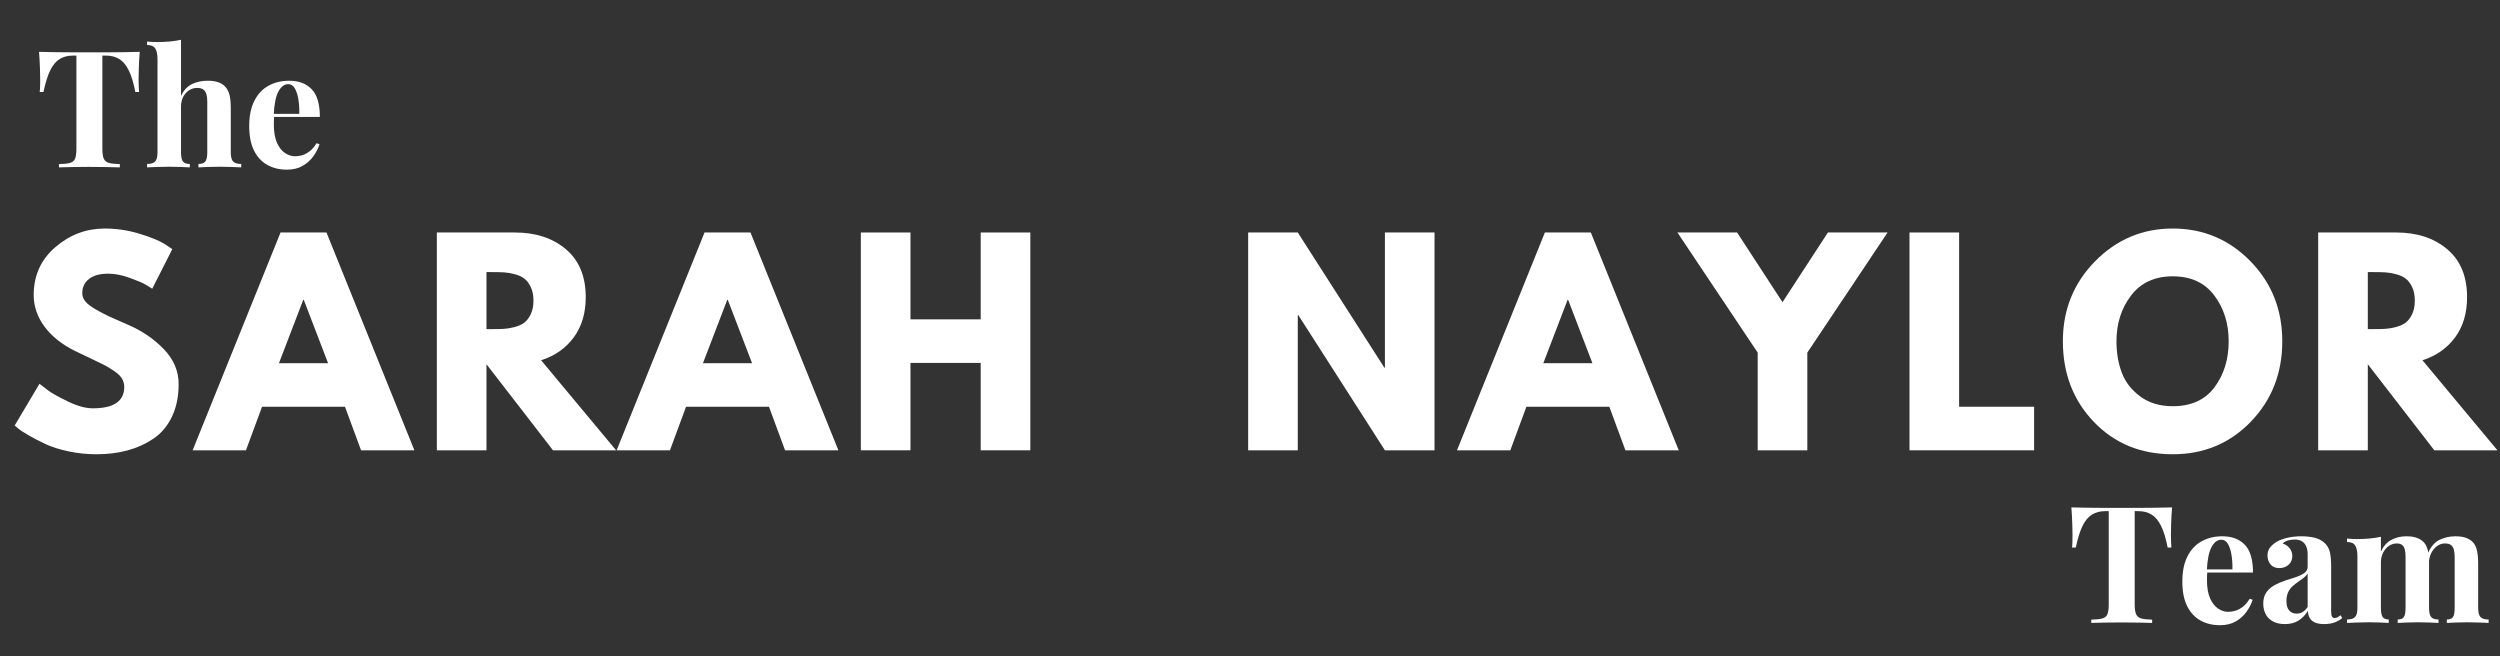
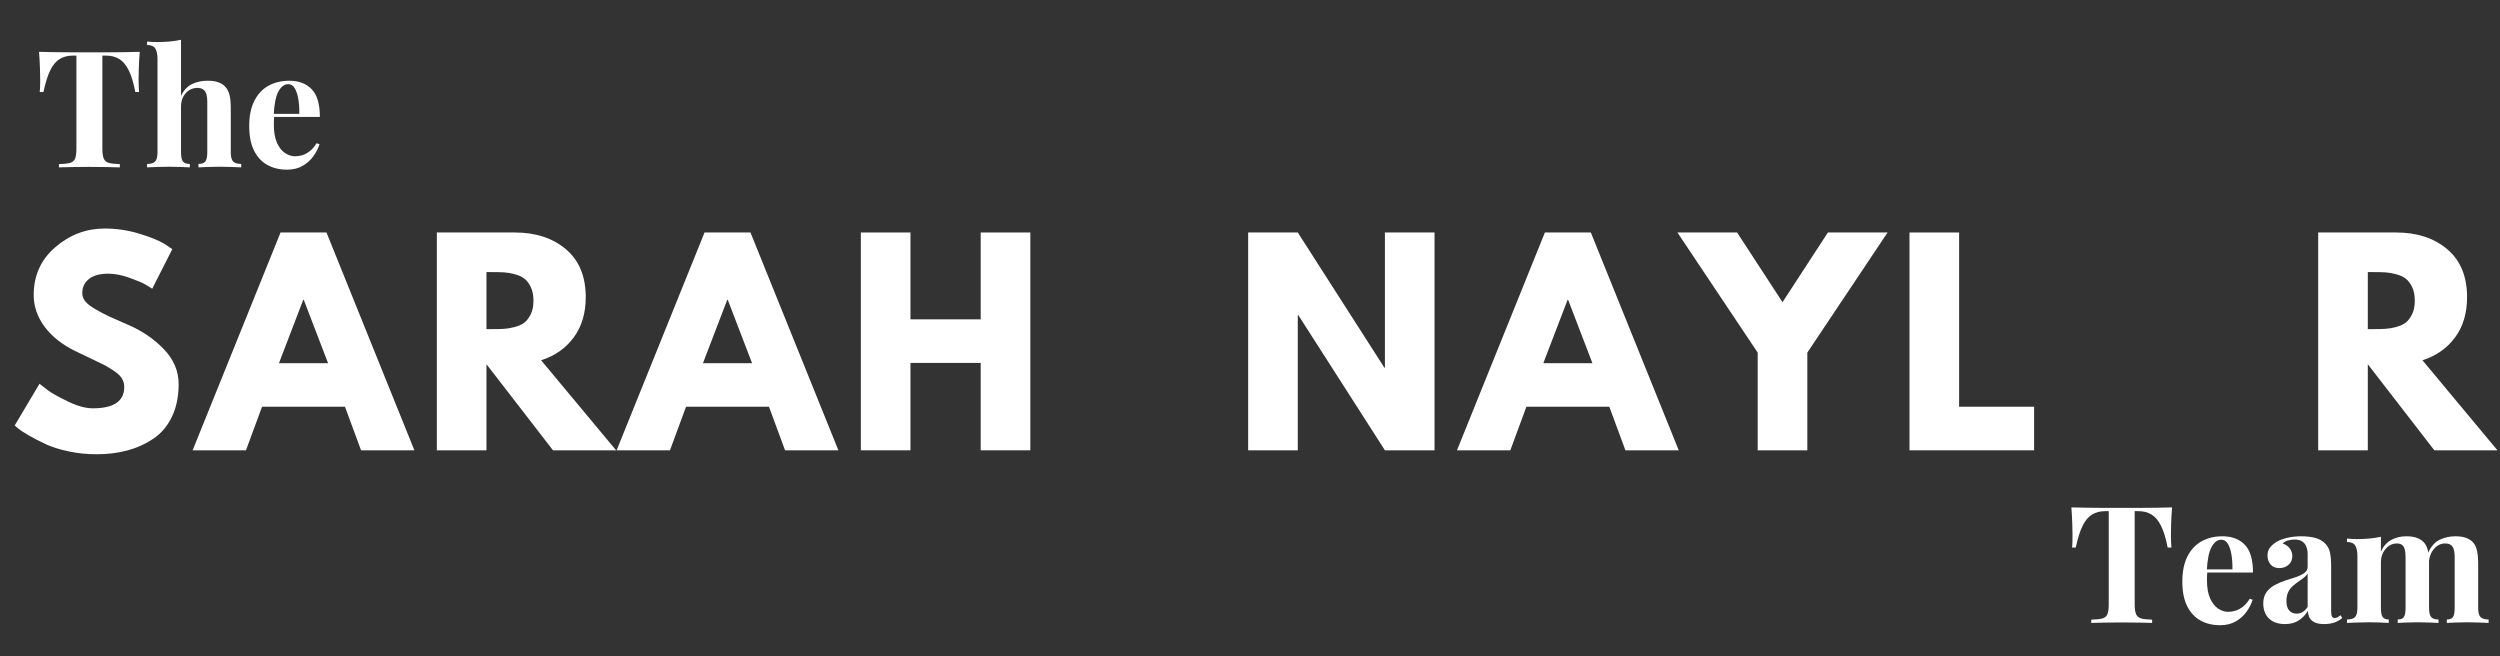
<svg xmlns="http://www.w3.org/2000/svg" width="4000" zoomAndPan="magnify" viewBox="0 0 3000 787.5" height="1050" preserveAspectRatio="xMidYMid meet" version="1.0">
  <rect x="0" y="0" width="3000" height="787.5" fill="#333333" stroke="none" />
  <defs>
    <g />
  </defs>
  <g fill="#ffffff" fill-opacity="1">
    <g transform="translate(10.337, 540.359)">
      <g>
        <path d="M 115.312 -266.125 C 129.469 -266.125 143.301 -264.062 156.812 -259.938 C 170.332 -255.82 180.367 -251.758 186.922 -247.75 L 196.422 -241.406 L 172.344 -193.891 C 170.445 -195.16 167.805 -196.797 164.422 -198.797 C 161.047 -200.805 154.711 -203.5 145.422 -206.875 C 136.129 -210.258 127.469 -211.953 119.438 -211.953 C 109.508 -211.953 101.852 -209.836 96.469 -205.609 C 91.082 -201.391 88.391 -195.688 88.391 -188.5 C 88.391 -184.914 89.656 -181.594 92.188 -178.531 C 94.727 -175.469 99.062 -172.191 105.188 -168.703 C 111.312 -165.211 116.695 -162.41 121.344 -160.297 C 125.988 -158.191 133.164 -155.023 142.875 -150.797 C 159.781 -143.617 174.195 -133.852 186.125 -121.5 C 198.062 -109.145 204.031 -95.148 204.031 -79.516 C 204.031 -64.523 201.336 -51.43 195.953 -40.234 C 190.566 -29.035 183.172 -20.27 173.766 -13.938 C 164.367 -7.602 153.969 -2.906 142.562 0.156 C 131.156 3.219 118.801 4.75 105.5 4.75 C 94.094 4.75 82.895 3.586 71.906 1.266 C 60.926 -1.055 51.738 -3.957 44.344 -7.438 C 36.957 -10.926 30.305 -14.359 24.391 -17.734 C 18.484 -21.117 14.156 -23.973 11.406 -26.297 L 7.281 -29.781 L 37.062 -79.844 C 39.602 -77.727 43.086 -75.031 47.516 -71.75 C 51.953 -68.477 59.82 -64.098 71.125 -58.609 C 82.426 -53.117 92.406 -50.375 101.062 -50.375 C 126.195 -50.375 138.766 -58.926 138.766 -76.031 C 138.766 -79.625 137.863 -82.953 136.062 -86.016 C 134.27 -89.078 131.102 -92.141 126.562 -95.203 C 122.02 -98.266 118.004 -100.691 114.516 -102.484 C 111.035 -104.285 105.336 -107.031 97.422 -110.719 C 89.504 -114.414 83.645 -117.219 79.844 -119.125 C 64 -126.938 51.742 -136.703 43.078 -148.422 C 34.422 -160.148 30.094 -172.77 30.094 -186.281 C 30.094 -209.727 38.75 -228.895 56.062 -243.781 C 73.383 -258.676 93.133 -266.125 115.312 -266.125 Z M 115.312 -266.125 " />
      </g>
    </g>
  </g>
  <g fill="#ffffff" fill-opacity="1">
    <g transform="translate(240.025, 540.359)">
      <g>
        <path d="M 151.75 -261.375 L 257.25 0 L 193.25 0 L 173.938 -52.281 L 74.453 -52.281 L 55.125 0 L -8.875 0 L 96.625 -261.375 Z M 153.656 -104.547 L 124.5 -180.578 L 123.875 -180.578 L 94.734 -104.547 Z M 153.656 -104.547 " />
      </g>
    </g>
  </g>
  <g fill="#ffffff" fill-opacity="1">
    <g transform="translate(505.196, 540.359)">
      <g>
        <path d="M 19.016 -261.375 L 112.469 -261.375 C 137.602 -261.375 158.086 -254.664 173.922 -241.25 C 189.766 -227.844 197.688 -208.676 197.688 -183.75 C 197.688 -164.531 192.879 -148.426 183.266 -135.438 C 173.66 -122.445 160.625 -113.312 144.156 -108.031 L 234.125 0 L 158.406 0 L 78.562 -103.281 L 78.562 0 L 19.016 0 Z M 78.562 -145.422 L 85.547 -145.422 C 91.035 -145.422 95.68 -145.523 99.484 -145.734 C 103.285 -145.941 107.613 -146.68 112.469 -147.953 C 117.32 -149.223 121.227 -151.02 124.188 -153.344 C 127.145 -155.664 129.68 -159.039 131.797 -163.469 C 133.91 -167.906 134.969 -173.289 134.969 -179.625 C 134.969 -185.969 133.91 -191.352 131.797 -195.781 C 129.68 -200.219 127.145 -203.598 124.188 -205.922 C 121.227 -208.242 117.32 -210.039 112.469 -211.312 C 107.613 -212.582 103.285 -213.32 99.484 -213.531 C 95.68 -213.738 91.035 -213.844 85.547 -213.844 L 78.562 -213.844 Z M 78.562 -145.422 " />
      </g>
    </g>
  </g>
  <g fill="#ffffff" fill-opacity="1">
    <g transform="translate(748.824, 540.359)">
      <g>
        <path d="M 151.75 -261.375 L 257.25 0 L 193.25 0 L 173.938 -52.281 L 74.453 -52.281 L 55.125 0 L -8.875 0 L 96.625 -261.375 Z M 153.656 -104.547 L 124.5 -180.578 L 123.875 -180.578 L 94.734 -104.547 Z M 153.656 -104.547 " />
      </g>
    </g>
  </g>
  <g fill="#ffffff" fill-opacity="1">
    <g transform="translate(1013.994, 540.359)">
      <g>
        <path d="M 78.562 -104.859 L 78.562 0 L 19.016 0 L 19.016 -261.375 L 78.562 -261.375 L 78.562 -157.141 L 162.844 -157.141 L 162.844 -261.375 L 222.406 -261.375 L 222.406 0 L 162.844 0 L 162.844 -104.859 Z M 78.562 -104.859 " />
      </g>
    </g>
  </g>
  <g fill="#ffffff" fill-opacity="1">
    <g transform="translate(1272.201, 540.359)">
      <g />
    </g>
  </g>
  <g fill="#ffffff" fill-opacity="1">
    <g transform="translate(1375.482, 540.359)">
      <g />
    </g>
  </g>
  <g fill="#ffffff" fill-opacity="1">
    <g transform="translate(1478.768, 540.359)">
      <g>
        <path d="M 78.562 -162.203 L 78.562 0 L 19.016 0 L 19.016 -261.375 L 78.562 -261.375 L 182.484 -99.156 L 183.125 -99.156 L 183.125 -261.375 L 242.672 -261.375 L 242.672 0 L 183.125 0 L 79.203 -162.203 Z M 78.562 -162.203 " />
      </g>
    </g>
  </g>
  <g fill="#ffffff" fill-opacity="1">
    <g transform="translate(1757.245, 540.359)">
      <g>
        <path d="M 151.75 -261.375 L 257.25 0 L 193.25 0 L 173.938 -52.281 L 74.453 -52.281 L 55.125 0 L -8.875 0 L 96.625 -261.375 Z M 153.656 -104.547 L 124.5 -180.578 L 123.875 -180.578 L 94.734 -104.547 Z M 153.656 -104.547 " />
      </g>
    </g>
  </g>
  <g fill="#ffffff" fill-opacity="1">
    <g transform="translate(2022.416, 540.359)">
      <g>
        <path d="M -9.5 -261.375 L 62.094 -261.375 L 116.594 -177.734 L 171.078 -261.375 L 242.672 -261.375 L 146.375 -117.219 L 146.375 0 L 86.812 0 L 86.812 -117.219 Z M -9.5 -261.375 " />
      </g>
    </g>
  </g>
  <g fill="#ffffff" fill-opacity="1">
    <g transform="translate(2272.38, 540.359)">
      <g>
        <path d="M 78.562 -261.375 L 78.562 -52.281 L 168.547 -52.281 L 168.547 0 L 19.016 0 L 19.016 -261.375 Z M 78.562 -261.375 " />
      </g>
    </g>
  </g>
  <g fill="#ffffff" fill-opacity="1">
    <g transform="translate(2468.17, 540.359)">
      <g>
-         <path d="M 7.281 -130.844 C 7.281 -168.645 20.164 -200.641 45.938 -226.828 C 71.707 -253.023 102.754 -266.125 139.078 -266.125 C 175.617 -266.125 206.664 -253.082 232.219 -227 C 257.781 -200.914 270.562 -168.863 270.562 -130.844 C 270.562 -92.613 257.992 -60.457 232.859 -34.375 C 207.723 -8.289 176.461 4.75 139.078 4.75 C 100.848 4.75 69.32 -8.18 44.5 -34.047 C 19.688 -59.922 7.281 -92.188 7.281 -130.844 Z M 71.594 -130.844 C 71.594 -117.113 73.703 -104.598 77.922 -93.297 C 82.148 -82.004 89.547 -72.445 100.109 -64.625 C 110.672 -56.812 123.66 -52.906 139.078 -52.906 C 161.254 -52.906 177.992 -60.508 189.297 -75.719 C 200.598 -90.926 206.25 -109.301 206.25 -130.844 C 206.25 -152.176 200.492 -170.5 188.984 -185.812 C 177.473 -201.125 160.836 -208.781 139.078 -208.781 C 117.535 -208.781 100.898 -201.125 89.172 -185.812 C 77.453 -170.5 71.594 -152.176 71.594 -130.844 Z M 71.594 -130.844 " />
-       </g>
+         </g>
    </g>
  </g>
  <g fill="#ffffff" fill-opacity="1">
    <g transform="translate(2762.804, 540.359)">
      <g>
        <path d="M 19.016 -261.375 L 112.469 -261.375 C 137.602 -261.375 158.086 -254.664 173.922 -241.25 C 189.766 -227.844 197.688 -208.676 197.688 -183.75 C 197.688 -164.531 192.879 -148.426 183.266 -135.438 C 173.66 -122.445 160.625 -113.312 144.156 -108.031 L 234.125 0 L 158.406 0 L 78.562 -103.281 L 78.562 0 L 19.016 0 Z M 78.562 -145.422 L 85.547 -145.422 C 91.035 -145.422 95.68 -145.523 99.484 -145.734 C 103.285 -145.941 107.613 -146.68 112.469 -147.953 C 117.32 -149.223 121.227 -151.02 124.188 -153.344 C 127.145 -155.664 129.68 -159.039 131.797 -163.469 C 133.91 -167.906 134.969 -173.289 134.969 -179.625 C 134.969 -185.969 133.91 -191.352 131.797 -195.781 C 129.68 -200.219 127.145 -203.598 124.188 -205.922 C 121.227 -208.242 117.32 -210.039 112.469 -211.312 C 107.613 -212.582 103.285 -213.32 99.484 -213.531 C 95.68 -213.738 91.035 -213.844 85.547 -213.844 L 78.562 -213.844 Z M 78.562 -145.422 " />
      </g>
    </g>
  </g>
  <g fill="#ffffff" fill-opacity="1">
    <g transform="translate(41.959, 200.853)">
      <g>
        <path d="M 125.719 -138.641 C 125.188 -131.984 124.82 -125.586 124.625 -119.453 C 124.438 -113.316 124.344 -108.613 124.344 -105.344 C 124.344 -102.477 124.406 -99.738 124.531 -97.125 C 124.664 -94.508 124.797 -92.289 124.922 -90.469 L 120.422 -90.469 C 118.336 -101.426 115.695 -110.102 112.5 -116.5 C 109.301 -122.906 105.477 -127.441 101.031 -130.109 C 96.594 -132.785 91.375 -134.125 85.375 -134.125 L 80.875 -134.125 L 80.875 -22.328 C 80.875 -17.098 81.426 -13.176 82.531 -10.562 C 83.645 -7.957 85.703 -6.227 88.703 -5.375 C 91.703 -4.531 96.078 -4.047 101.828 -3.922 L 101.828 0 C 97.773 -0.133 92.383 -0.266 85.656 -0.391 C 78.938 -0.523 71.926 -0.594 64.625 -0.594 C 57.438 -0.594 50.645 -0.523 44.25 -0.391 C 37.852 -0.266 32.695 -0.133 28.781 0 L 28.781 -3.922 C 34.656 -4.047 39.094 -4.531 42.094 -5.375 C 45.102 -6.227 47.129 -7.957 48.172 -10.562 C 49.211 -13.176 49.734 -17.098 49.734 -22.328 L 49.734 -134.125 L 45.422 -134.125 C 39.422 -134.125 34.203 -132.785 29.766 -130.109 C 25.328 -127.441 21.539 -122.941 18.406 -116.609 C 15.27 -110.273 12.531 -101.562 10.188 -90.469 L 5.672 -90.469 C 5.93 -92.289 6.094 -94.508 6.156 -97.125 C 6.227 -99.738 6.266 -102.477 6.266 -105.344 C 6.266 -108.613 6.164 -113.316 5.969 -119.453 C 5.77 -125.586 5.41 -131.984 4.891 -138.641 C 10.898 -138.504 17.461 -138.367 24.578 -138.234 C 31.691 -138.109 38.836 -138.047 46.016 -138.047 C 53.191 -138.047 59.656 -138.047 65.406 -138.047 C 71.281 -138.047 77.773 -138.047 84.891 -138.047 C 92.004 -138.047 99.148 -138.109 106.328 -138.234 C 113.504 -138.367 119.969 -138.504 125.719 -138.641 Z M 125.719 -138.641 " />
      </g>
    </g>
  </g>
  <g fill="#ffffff" fill-opacity="1">
    <g transform="translate(172.759, 200.853)">
      <g>
        <path d="M 44.453 -153.125 L 44.453 -85.766 C 47.711 -92.555 52.113 -97.285 57.656 -99.953 C 63.207 -102.629 69.441 -103.969 76.359 -103.969 C 81.973 -103.969 86.477 -103.281 89.875 -101.906 C 93.27 -100.539 95.945 -98.688 97.906 -96.344 C 100.125 -93.863 101.723 -90.664 102.703 -86.75 C 103.68 -82.832 104.172 -77.547 104.172 -70.891 L 104.172 -18.203 C 104.172 -12.723 105.113 -9.004 107 -7.047 C 108.895 -5.086 112.129 -4.109 116.703 -4.109 L 116.703 0 C 114.223 -0.133 110.469 -0.297 105.438 -0.484 C 100.414 -0.68 95.555 -0.781 90.859 -0.781 C 85.766 -0.781 80.832 -0.68 76.062 -0.484 C 71.301 -0.297 67.75 -0.133 65.406 0 L 65.406 -4.109 C 69.32 -4.109 72.062 -5.086 73.625 -7.047 C 75.188 -9.004 75.969 -12.723 75.969 -18.203 L 75.969 -79.109 C 75.969 -82.367 75.641 -85.207 74.984 -87.625 C 74.336 -90.039 73.133 -91.93 71.375 -93.297 C 69.613 -94.672 67.098 -95.359 63.828 -95.359 C 60.305 -95.359 57.078 -94.41 54.141 -92.516 C 51.203 -90.629 48.852 -87.988 47.094 -84.594 C 45.332 -81.195 44.453 -77.281 44.453 -72.844 L 44.453 -18.203 C 44.453 -12.723 45.234 -9.004 46.797 -7.047 C 48.367 -5.086 51.109 -4.109 55.016 -4.109 L 55.016 0 C 52.672 -0.133 49.211 -0.297 44.641 -0.484 C 40.078 -0.68 35.445 -0.781 30.75 -0.781 C 25.656 -0.781 20.531 -0.68 15.375 -0.484 C 10.219 -0.297 6.332 -0.133 3.719 0 L 3.719 -4.109 C 8.289 -4.109 11.52 -5.086 13.406 -7.047 C 15.301 -9.004 16.25 -12.723 16.25 -18.203 L 16.25 -129.625 C 16.25 -135.5 15.367 -139.836 13.609 -142.641 C 11.848 -145.453 8.551 -146.859 3.719 -146.859 L 3.719 -150.969 C 7.895 -150.582 11.941 -150.391 15.859 -150.391 C 21.211 -150.391 26.301 -150.613 31.125 -151.062 C 35.957 -151.52 40.398 -152.207 44.453 -153.125 Z M 44.453 -153.125 " />
      </g>
    </g>
  </g>
  <g fill="#ffffff" fill-opacity="1">
    <g transform="translate(291.81, 200.853)">
      <g>
        <path d="M 55.219 -103.969 C 66.707 -103.969 75.711 -100.57 82.234 -93.781 C 88.766 -87 92.031 -75.906 92.031 -60.5 L 27.609 -60.5 L 27.219 -64.219 L 67.359 -64.219 C 67.492 -70.625 67.102 -76.535 66.188 -81.953 C 65.27 -87.367 63.832 -91.707 61.875 -94.969 C 59.914 -98.227 57.305 -99.859 54.047 -99.859 C 49.473 -99.859 45.586 -96.988 42.391 -91.25 C 39.191 -85.508 37.266 -75.977 36.609 -62.656 L 37.203 -61.484 C 37.078 -59.922 36.977 -58.289 36.906 -56.594 C 36.844 -54.895 36.812 -53.129 36.812 -51.297 C 36.812 -42.297 38.082 -34.988 40.625 -29.375 C 43.176 -23.758 46.41 -19.676 50.328 -17.125 C 54.242 -14.582 58.223 -13.312 62.266 -13.312 C 65.004 -13.312 67.844 -13.734 70.781 -14.578 C 73.719 -15.43 76.688 -17 79.688 -19.281 C 82.695 -21.57 85.504 -24.805 88.109 -28.984 L 91.641 -27.812 C 90.078 -22.844 87.598 -18.008 84.203 -13.312 C 80.805 -8.613 76.492 -4.766 71.266 -1.766 C 66.047 1.234 59.785 2.734 52.484 2.734 C 43.598 2.734 35.758 0.844 28.969 -2.938 C 22.188 -6.719 16.867 -12.457 13.016 -20.156 C 9.172 -27.863 7.25 -37.66 7.25 -49.547 C 7.25 -61.68 9.301 -71.797 13.406 -79.891 C 17.52 -87.984 23.195 -94.02 30.438 -98 C 37.688 -101.977 45.945 -103.969 55.219 -103.969 Z M 55.219 -103.969 " />
      </g>
    </g>
  </g>
  <g fill="#ffffff" fill-opacity="1">
    <g transform="translate(2480.752, 747.513)">
      <g>
        <path d="M 125.719 -138.641 C 125.188 -131.984 124.82 -125.586 124.625 -119.453 C 124.438 -113.316 124.344 -108.613 124.344 -105.344 C 124.344 -102.477 124.406 -99.738 124.531 -97.125 C 124.664 -94.508 124.797 -92.289 124.922 -90.469 L 120.422 -90.469 C 118.336 -101.426 115.695 -110.102 112.5 -116.5 C 109.301 -122.906 105.477 -127.441 101.031 -130.109 C 96.594 -132.785 91.375 -134.125 85.375 -134.125 L 80.875 -134.125 L 80.875 -22.328 C 80.875 -17.098 81.426 -13.176 82.531 -10.562 C 83.645 -7.957 85.703 -6.227 88.703 -5.375 C 91.703 -4.531 96.078 -4.047 101.828 -3.922 L 101.828 0 C 97.773 -0.133 92.383 -0.266 85.656 -0.391 C 78.938 -0.523 71.926 -0.594 64.625 -0.594 C 57.438 -0.594 50.645 -0.523 44.25 -0.391 C 37.852 -0.266 32.695 -0.133 28.781 0 L 28.781 -3.922 C 34.656 -4.047 39.094 -4.531 42.094 -5.375 C 45.102 -6.227 47.129 -7.957 48.172 -10.562 C 49.211 -13.176 49.734 -17.098 49.734 -22.328 L 49.734 -134.125 L 45.422 -134.125 C 39.422 -134.125 34.203 -132.785 29.766 -130.109 C 25.328 -127.441 21.539 -122.941 18.406 -116.609 C 15.27 -110.273 12.531 -101.562 10.188 -90.469 L 5.672 -90.469 C 5.93 -92.289 6.094 -94.508 6.156 -97.125 C 6.227 -99.738 6.266 -102.477 6.266 -105.344 C 6.266 -108.613 6.164 -113.316 5.969 -119.453 C 5.77 -125.586 5.41 -131.984 4.891 -138.641 C 10.898 -138.504 17.461 -138.367 24.578 -138.234 C 31.691 -138.109 38.836 -138.047 46.016 -138.047 C 53.191 -138.047 59.656 -138.047 65.406 -138.047 C 71.281 -138.047 77.773 -138.047 84.891 -138.047 C 92.004 -138.047 99.148 -138.109 106.328 -138.234 C 113.504 -138.367 119.969 -138.504 125.719 -138.641 Z M 125.719 -138.641 " />
      </g>
    </g>
  </g>
  <g fill="#ffffff" fill-opacity="1">
    <g transform="translate(2611.552, 747.513)">
      <g>
        <path d="M 55.219 -103.969 C 66.707 -103.969 75.711 -100.57 82.234 -93.781 C 88.766 -87 92.031 -75.906 92.031 -60.5 L 27.609 -60.5 L 27.219 -64.219 L 67.359 -64.219 C 67.492 -70.625 67.102 -76.535 66.188 -81.953 C 65.27 -87.367 63.832 -91.707 61.875 -94.969 C 59.914 -98.227 57.305 -99.859 54.047 -99.859 C 49.473 -99.859 45.586 -96.988 42.391 -91.25 C 39.191 -85.508 37.266 -75.977 36.609 -62.656 L 37.203 -61.484 C 37.078 -59.922 36.977 -58.289 36.906 -56.594 C 36.844 -54.895 36.812 -53.129 36.812 -51.297 C 36.812 -42.297 38.082 -34.988 40.625 -29.375 C 43.176 -23.758 46.41 -19.676 50.328 -17.125 C 54.242 -14.582 58.223 -13.312 62.266 -13.312 C 65.004 -13.312 67.844 -13.734 70.781 -14.578 C 73.719 -15.43 76.688 -17 79.688 -19.281 C 82.695 -21.57 85.504 -24.805 88.109 -28.984 L 91.641 -27.812 C 90.078 -22.844 87.598 -18.008 84.203 -13.312 C 80.805 -8.613 76.492 -4.766 71.266 -1.766 C 66.047 1.234 59.785 2.734 52.484 2.734 C 43.598 2.734 35.758 0.844 28.969 -2.938 C 22.188 -6.719 16.867 -12.457 13.016 -20.156 C 9.172 -27.863 7.25 -37.66 7.25 -49.547 C 7.25 -61.68 9.301 -71.797 13.406 -79.891 C 17.52 -87.984 23.195 -94.02 30.438 -98 C 37.688 -101.977 45.945 -103.969 55.219 -103.969 Z M 55.219 -103.969 " />
      </g>
    </g>
  </g>
  <g fill="#ffffff" fill-opacity="1">
    <g transform="translate(2710.239, 747.513)">
      <g>
        <path d="M 31.719 1.375 C 25.844 1.375 20.945 0.266 17.031 -1.953 C 13.113 -4.172 10.238 -7.141 8.406 -10.859 C 6.582 -14.586 5.672 -18.672 5.672 -23.109 C 5.672 -28.723 6.941 -33.289 9.484 -36.812 C 12.035 -40.332 15.332 -43.203 19.375 -45.422 C 23.426 -47.641 27.703 -49.469 32.203 -50.906 C 36.711 -52.344 41.02 -53.742 45.125 -55.109 C 49.238 -56.484 52.566 -58.117 55.109 -60.016 C 57.66 -61.91 58.938 -64.359 58.938 -67.359 L 58.938 -82.641 C 58.938 -86.023 58.379 -89.055 57.266 -91.734 C 56.16 -94.41 54.461 -96.469 52.172 -97.906 C 49.891 -99.344 46.926 -100.062 43.281 -100.062 C 40.664 -100.062 38.051 -99.703 35.438 -98.984 C 32.832 -98.266 30.68 -97.055 28.984 -95.359 C 32.641 -94.055 35.477 -92.066 37.5 -89.391 C 39.52 -86.711 40.531 -83.676 40.531 -80.281 C 40.531 -75.844 38.992 -72.316 35.922 -69.703 C 32.859 -67.098 29.238 -65.797 25.062 -65.797 C 20.363 -65.797 16.805 -67.266 14.391 -70.203 C 11.973 -73.141 10.766 -76.695 10.766 -80.875 C 10.766 -84.656 11.711 -87.785 13.609 -90.266 C 15.504 -92.742 18.148 -95.094 21.547 -97.312 C 25.191 -99.406 29.594 -101.035 34.75 -102.203 C 39.906 -103.379 45.488 -103.969 51.5 -103.969 C 57.5 -103.969 62.914 -103.348 67.75 -102.109 C 72.582 -100.867 76.629 -98.617 79.891 -95.359 C 82.891 -92.359 84.848 -88.672 85.766 -84.297 C 86.68 -79.922 87.141 -74.406 87.141 -67.75 L 87.141 -14.484 C 87.141 -11.223 87.461 -8.973 88.109 -7.734 C 88.766 -6.492 89.875 -5.875 91.438 -5.875 C 92.613 -5.875 93.754 -6.195 94.859 -6.844 C 95.973 -7.5 97.188 -8.285 98.5 -9.203 L 100.453 -5.875 C 97.711 -3.52 94.547 -1.723 90.953 -0.484 C 87.359 0.754 83.344 1.375 78.906 1.375 C 74.082 1.375 70.234 0.691 67.359 -0.672 C 64.484 -2.047 62.426 -3.91 61.188 -6.266 C 59.945 -8.617 59.328 -11.359 59.328 -14.484 C 56.191 -9.523 52.406 -5.641 47.969 -2.828 C 43.531 -0.023 38.113 1.375 31.719 1.375 Z M 45.625 -11.156 C 48.238 -11.156 50.617 -11.773 52.766 -13.016 C 54.922 -14.254 56.977 -16.312 58.938 -19.188 L 58.938 -59.328 C 57.758 -57.367 56.125 -55.602 54.031 -54.031 C 51.945 -52.469 49.727 -50.867 47.375 -49.234 C 45.031 -47.609 42.781 -45.816 40.625 -43.859 C 38.477 -41.898 36.75 -39.484 35.438 -36.609 C 34.133 -33.742 33.484 -30.285 33.484 -26.234 C 33.484 -21.148 34.594 -17.363 36.812 -14.875 C 39.031 -12.395 41.969 -11.156 45.625 -11.156 Z M 45.625 -11.156 " />
      </g>
    </g>
  </g>
  <g fill="#ffffff" fill-opacity="1">
    <g transform="translate(2811.668, 747.513)">
      <g>
        <path d="M 75.781 -103.969 C 81.258 -103.969 85.695 -103.281 89.094 -101.906 C 92.488 -100.539 95.227 -98.688 97.312 -96.344 C 99.406 -93.863 100.906 -90.629 101.812 -86.641 C 102.727 -82.66 103.188 -77.41 103.188 -70.891 L 103.188 -18.203 C 103.188 -12.723 104.035 -9.004 105.734 -7.047 C 107.43 -5.086 110.367 -4.109 114.547 -4.109 L 114.547 0 C 112.203 -0.133 108.645 -0.297 103.875 -0.484 C 99.113 -0.68 94.445 -0.781 89.875 -0.781 C 85.176 -0.781 80.539 -0.68 75.969 -0.484 C 71.406 -0.297 67.945 -0.133 65.594 0 L 65.594 -4.109 C 69.125 -4.109 71.57 -5.086 72.938 -7.047 C 74.312 -9.004 75 -12.723 75 -18.203 L 75 -79.109 C 75 -82.367 74.734 -85.207 74.203 -87.625 C 73.68 -90.039 72.672 -91.93 71.172 -93.297 C 69.672 -94.672 67.422 -95.359 64.422 -95.359 C 61.023 -95.359 57.891 -94.379 55.016 -92.422 C 52.148 -90.461 49.832 -87.754 48.062 -84.297 C 46.301 -80.836 45.422 -76.953 45.422 -72.641 L 45.422 -18.203 C 45.422 -12.723 46.141 -9.004 47.578 -7.047 C 49.016 -5.086 51.43 -4.109 54.828 -4.109 L 54.828 0 C 52.734 -0.133 49.5 -0.297 45.125 -0.484 C 40.758 -0.68 36.289 -0.781 31.719 -0.781 C 26.758 -0.781 21.664 -0.68 16.438 -0.484 C 11.219 -0.297 7.305 -0.133 4.703 0 L 4.703 -4.109 C 9.266 -4.109 12.492 -5.086 14.391 -7.047 C 16.285 -9.004 17.234 -12.723 17.234 -18.203 L 17.234 -79.891 C 17.234 -85.766 16.348 -90.102 14.578 -92.906 C 12.816 -95.719 9.523 -97.125 4.703 -97.125 L 4.703 -101.234 C 8.879 -100.836 12.926 -100.641 16.844 -100.641 C 22.32 -100.641 27.441 -100.867 32.203 -101.328 C 36.973 -101.785 41.379 -102.473 45.422 -103.391 L 45.422 -85.766 C 48.555 -92.297 52.801 -96.961 58.156 -99.766 C 63.508 -102.566 69.383 -103.969 75.781 -103.969 Z M 134.719 -103.969 C 140.195 -103.969 144.633 -103.281 148.031 -101.906 C 151.426 -100.539 154.172 -98.688 156.266 -96.344 C 158.348 -93.863 159.844 -90.629 160.75 -86.641 C 161.664 -82.66 162.125 -77.41 162.125 -70.891 L 162.125 -18.203 C 162.125 -12.723 163.07 -9.004 164.969 -7.047 C 166.863 -5.086 170.098 -4.109 174.672 -4.109 L 174.672 0 C 172.18 -0.133 168.457 -0.297 163.5 -0.484 C 158.539 -0.68 153.645 -0.781 148.812 -0.781 C 144.113 -0.781 139.477 -0.68 134.906 -0.484 C 130.344 -0.297 126.883 -0.133 124.531 0 L 124.531 -4.109 C 128.062 -4.109 130.508 -5.086 131.875 -7.047 C 133.25 -9.004 133.938 -12.723 133.938 -18.203 L 133.938 -79.109 C 133.938 -82.367 133.641 -85.207 133.047 -87.625 C 132.461 -90.039 131.352 -91.93 129.719 -93.297 C 128.094 -94.672 125.582 -95.359 122.188 -95.359 C 118.789 -95.359 115.656 -94.312 112.781 -92.219 C 109.914 -90.133 107.598 -87.328 105.828 -83.797 C 104.066 -80.273 103.125 -76.363 103 -72.062 L 102.016 -84 C 105.547 -91.832 110.211 -97.117 116.016 -99.859 C 121.828 -102.598 128.062 -103.969 134.719 -103.969 Z M 134.719 -103.969 " />
      </g>
    </g>
  </g>
</svg>